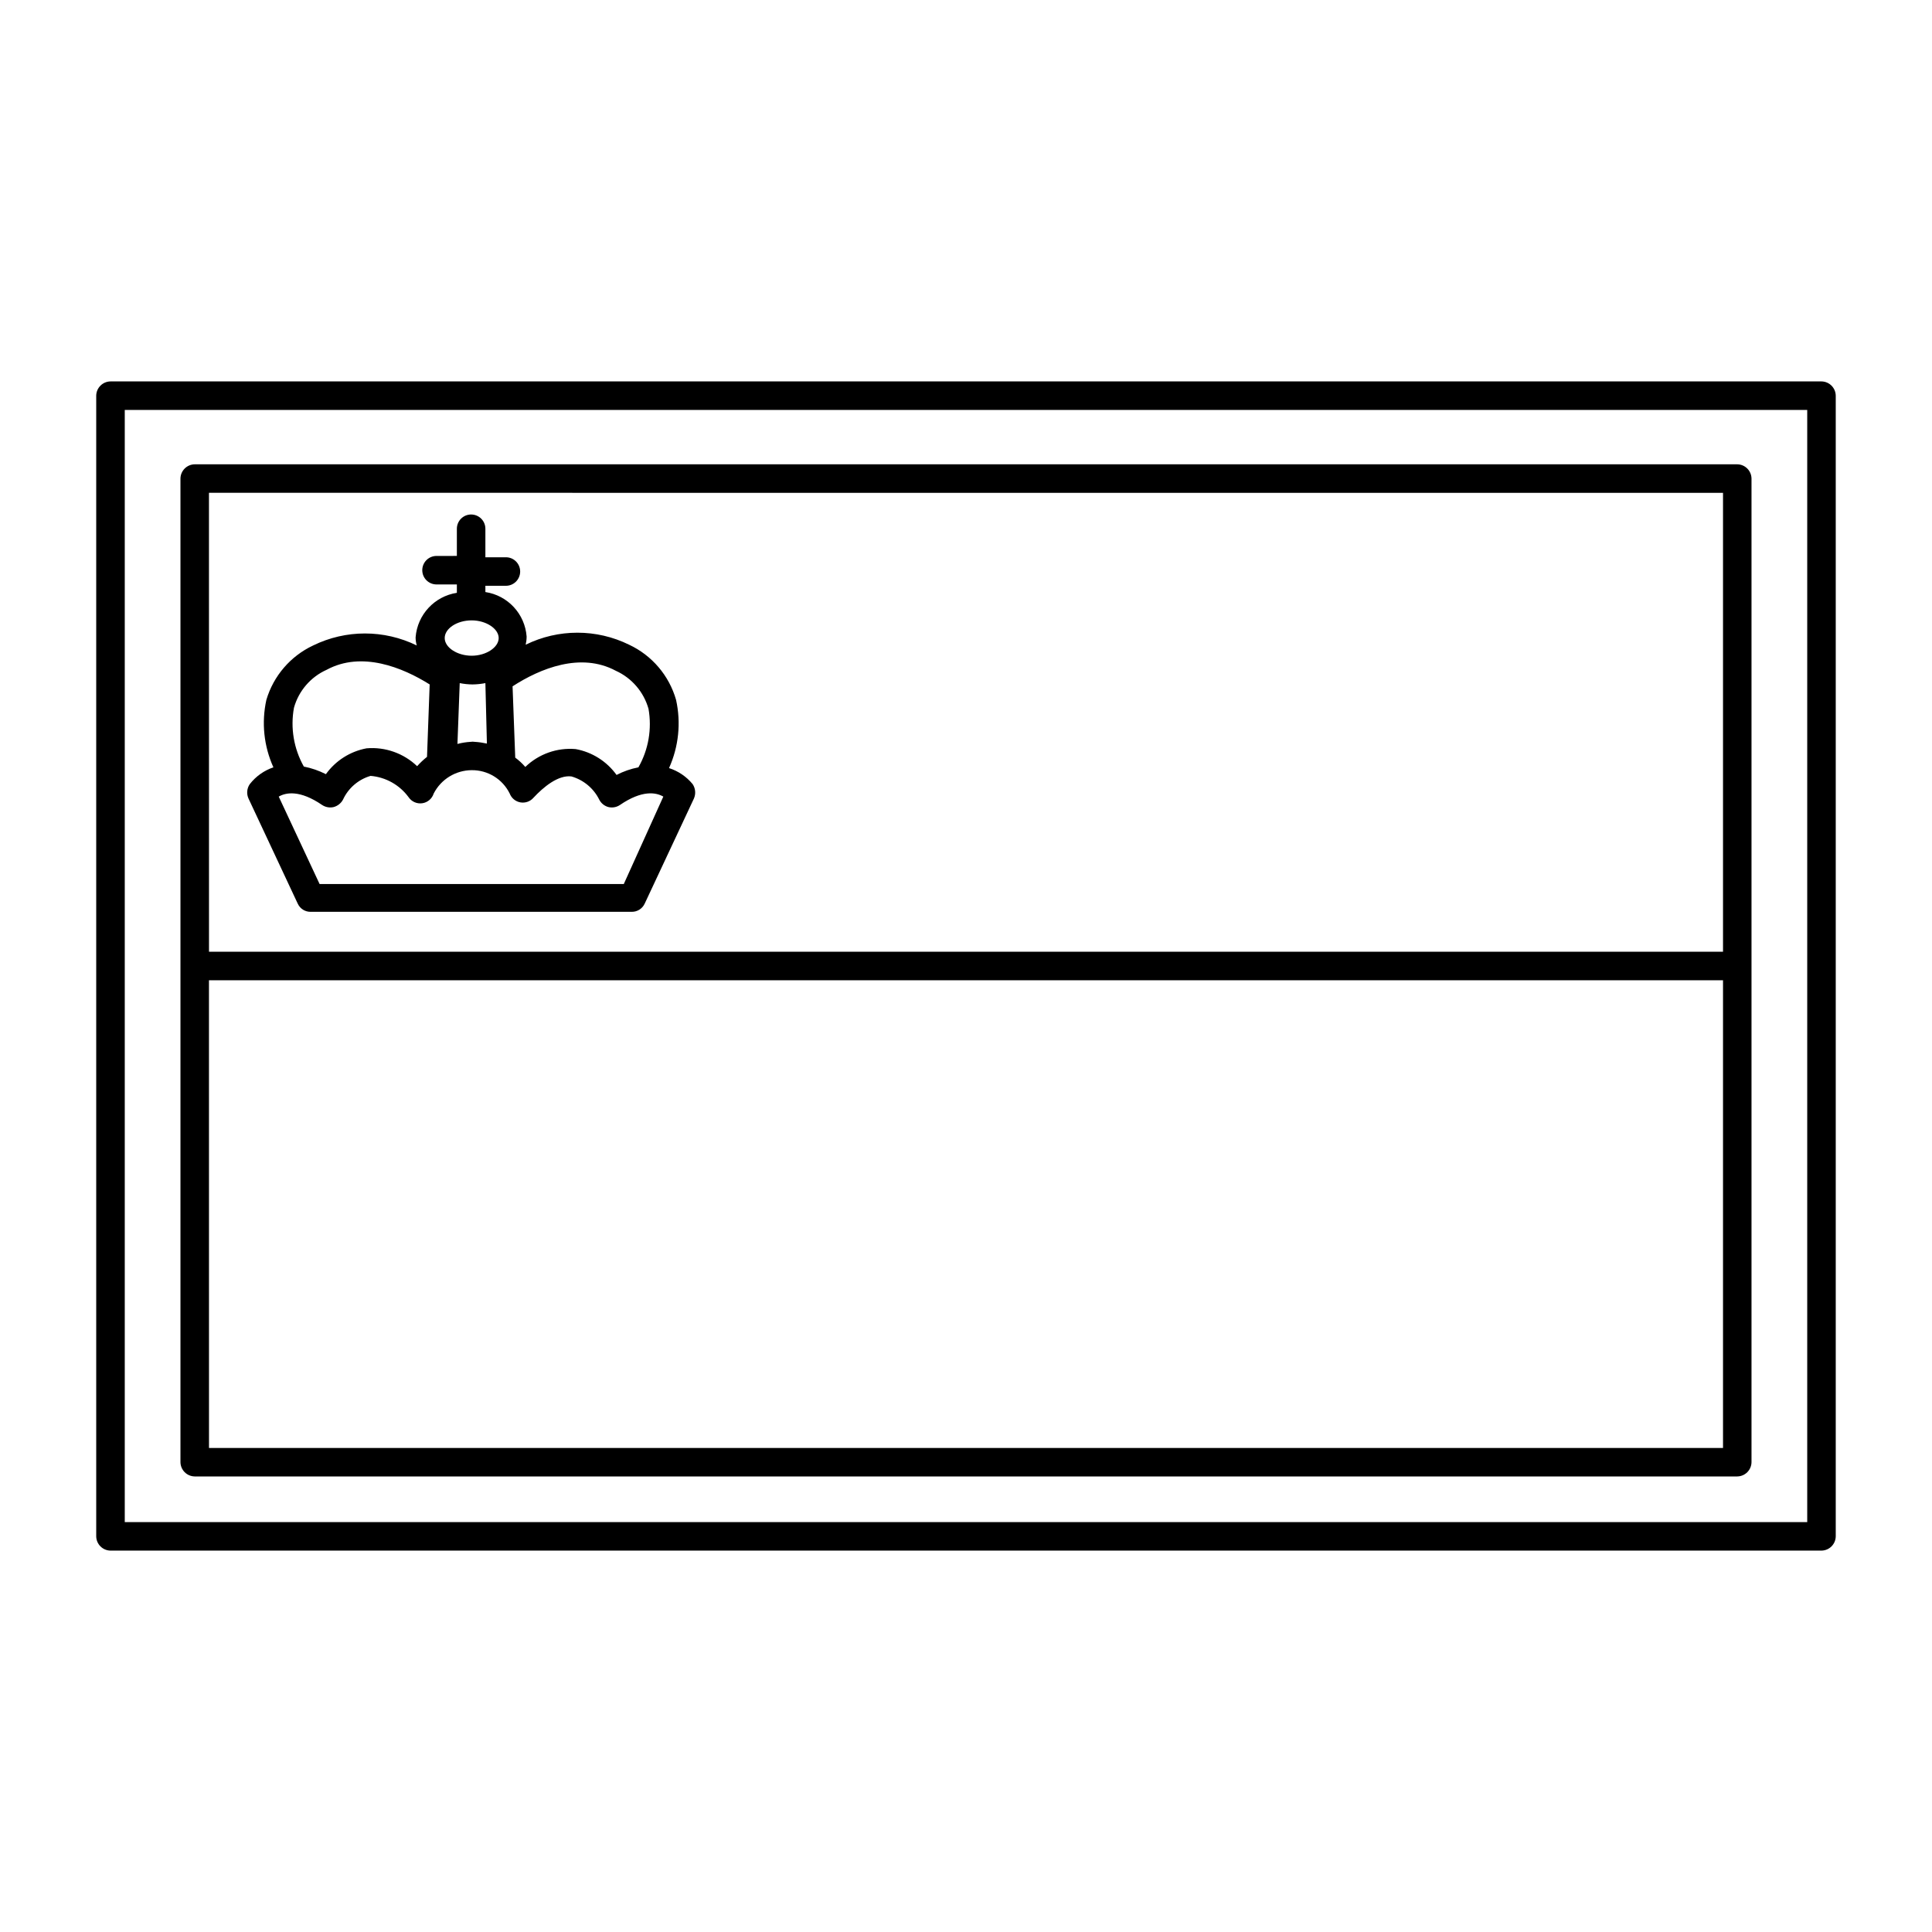
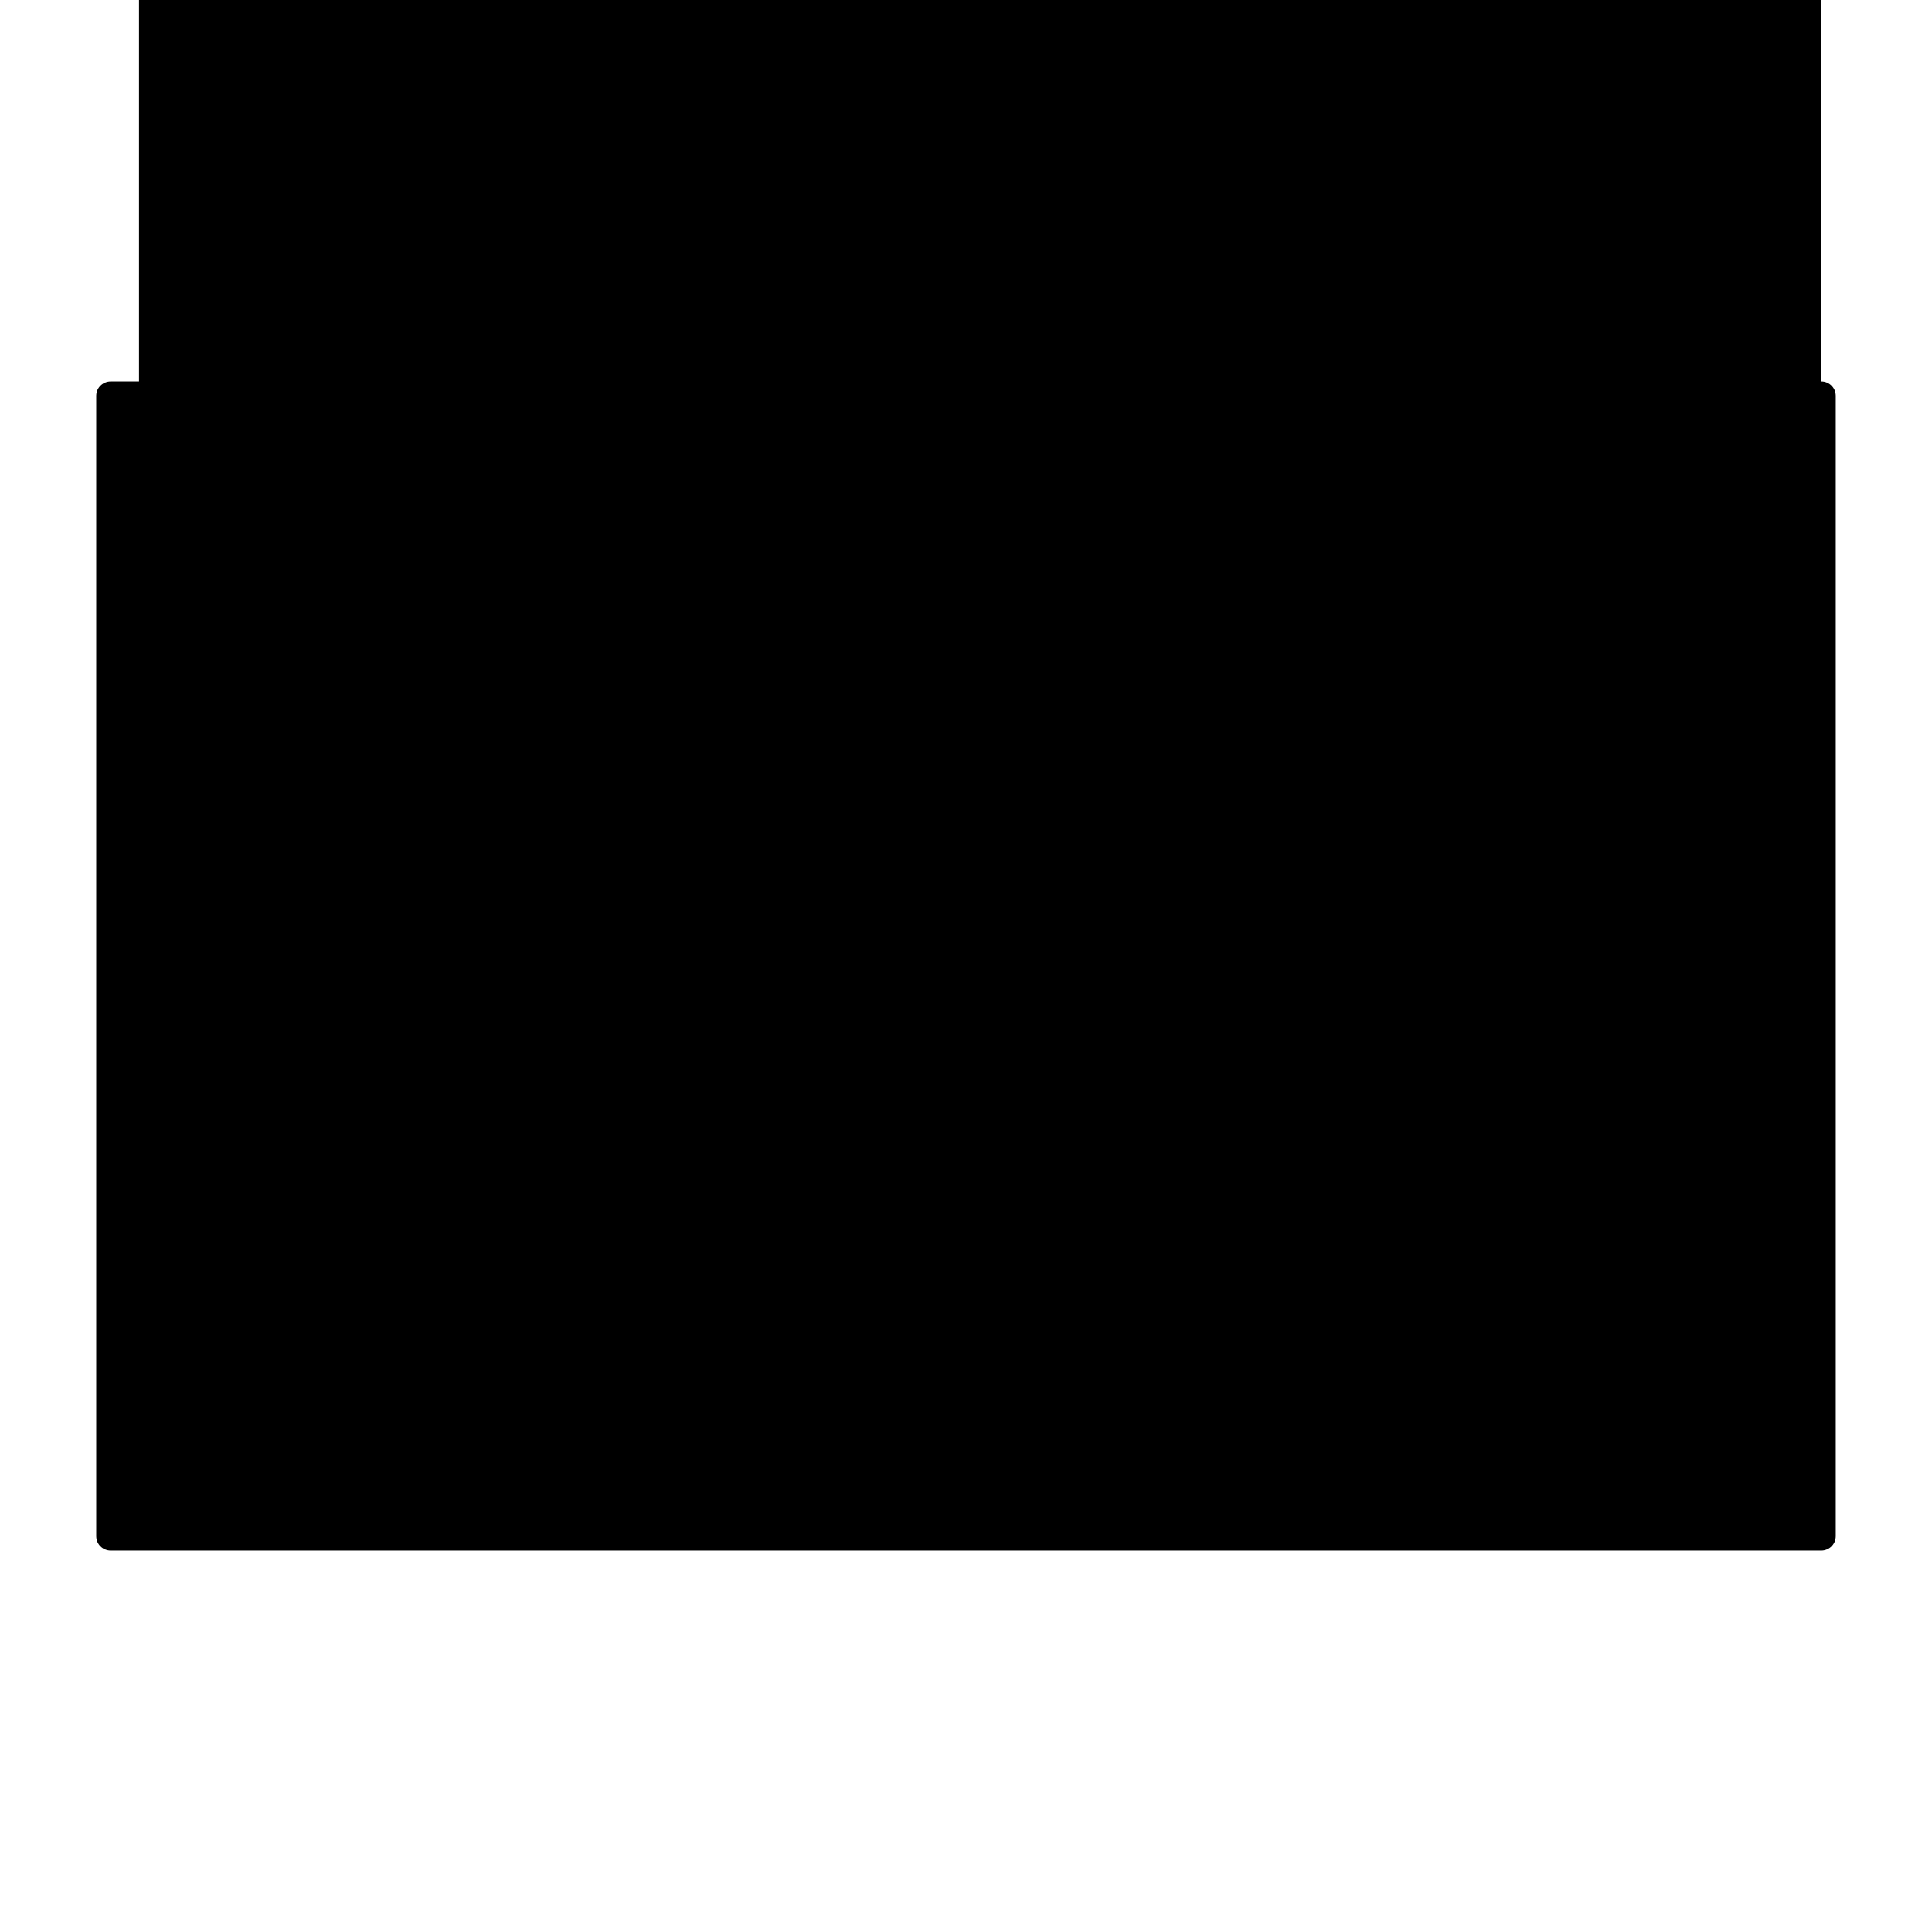
<svg xmlns="http://www.w3.org/2000/svg" fill="#000000" width="800px" height="800px" version="1.1" viewBox="144 144 512 512">
  <g>
-     <path d="m626.71 245.08h-453.43c-2.078 0.027-3.754 1.703-3.781 3.777v302.29c0.027 2.078 1.703 3.754 3.781 3.781h453.43c2.078-0.027 3.754-1.703 3.781-3.781v-302.29c-0.027-2.074-1.703-3.75-3.781-3.777zm-3.777 302.29h-445.87v-294.73h445.87z" />
-     <path d="m195.6 535.27h408.79c2.074-0.023 3.75-1.703 3.777-3.777v-260.67c-0.027-2.074-1.703-3.75-3.777-3.777h-408.79c-2.074 0.027-3.75 1.703-3.777 3.777v260.67c0.027 2.074 1.703 3.754 3.777 3.777zm3.777-260.67 401.24 0.004v121.62h-401.23zm0 129.18 401.24 0.004v123.94h-401.23z" />
-     <path d="m321.3 347.55c2.555-5.668 3.211-12.012 1.863-18.086-1.844-6.438-6.379-11.766-12.445-14.609-8.641-4.246-18.766-4.246-27.406 0 0.16-0.711 0.246-1.438 0.25-2.168-0.449-5.996-4.984-10.891-10.93-11.789v-1.66h5.441c2.086 0 3.777-1.695 3.777-3.781 0-2.086-1.691-3.777-3.777-3.777h-5.441v-7.559c0-2.086-1.691-3.777-3.781-3.777-2.086 0-3.777 1.691-3.777 3.777v7.203l-5.391 0.004c-2.086 0-3.777 1.691-3.777 3.777 0 2.086 1.691 3.777 3.777 3.777h5.391v2.219c-5.938 0.918-10.465 5.797-10.934 11.789 0 0.73 0.102 1.461 0.305 2.164-8.664-4.238-18.797-4.238-27.457 0-6 2.816-10.508 8.059-12.395 14.41-1.328 6.008-0.676 12.281 1.863 17.887-2.469 0.836-4.641 2.379-6.246 4.434-0.789 1.121-0.922 2.578-0.355 3.828l13.047 27.859h0.004c0.605 1.344 1.953 2.195 3.426 2.168h85.094c1.469 0.016 2.809-0.832 3.426-2.168l13.047-27.859c0.547-1.254 0.414-2.699-0.352-3.828-1.633-1.98-3.801-3.449-6.246-4.234zm-14.105-25.797-0.004 0.004c4.234 1.918 7.402 5.606 8.668 10.074 0.941 5.328 0 10.816-2.672 15.52-2.016 0.391-3.969 1.07-5.793 2.016-2.59-3.602-6.473-6.059-10.832-6.852-4.926-0.43-9.797 1.297-13.352 4.734-0.793-0.922-1.688-1.75-2.668-2.469l-0.707-18.895c7.305-4.734 18.035-9.117 27.355-4.129zm-38.191-13.348c3.828 0 7.152 2.215 7.152 4.684s-3.324 4.684-7.152 4.684c-3.828 0-7.152-2.168-7.152-4.684s3.223-4.684 7.152-4.684zm4.031 32.648c-1.062-0.234-2.141-0.387-3.227-0.457-0.367-0.059-0.738-0.059-1.105 0-1.176 0.07-2.34 0.258-3.477 0.555l0.605-16.121c1.109 0.223 2.238 0.34 3.375 0.352 1.148-0.012 2.297-0.129 3.426-0.352zm-51.137-9.473c1.242-4.481 4.422-8.176 8.664-10.078 9.32-5.039 20.152-0.605 27.305 3.879l-0.703 19.195c-0.941 0.746-1.82 1.574-2.621 2.469-3.578-3.426-8.461-5.152-13.398-4.734-4.344 0.812-8.203 3.266-10.781 6.852-1.848-0.938-3.812-1.617-5.844-2.016-2.66-4.727-3.59-10.23-2.621-15.566zm87.41 46.703h-80.609l-10.832-23.176c1.914-1.109 5.594-1.812 11.488 2.215 0.902 0.602 2.016 0.805 3.07 0.555 1.059-0.293 1.949-1 2.469-1.965 1.41-3.055 4.074-5.352 7.309-6.297 4.016 0.332 7.691 2.391 10.074 5.644 0.801 1.188 2.207 1.812 3.625 1.609s2.594-1.203 3.027-2.566c1.938-3.785 5.82-6.176 10.074-6.199 4.273-0.047 8.191 2.363 10.078 6.199 0.469 1.223 1.543 2.109 2.832 2.336 1.293 0.227 2.606-0.238 3.465-1.23 2.621-2.82 6.551-6.098 10.078-5.644l-0.004 0.004c3.207 0.926 5.875 3.156 7.356 6.144 0.492 0.969 1.371 1.684 2.418 1.965 1.059 0.254 2.172 0.055 3.074-0.555 5.894-4.031 9.574-3.324 11.488-2.215z" />
+     <path d="m626.71 245.08h-453.43c-2.078 0.027-3.754 1.703-3.781 3.777v302.29c0.027 2.078 1.703 3.754 3.781 3.781h453.43c2.078-0.027 3.754-1.703 3.781-3.781v-302.29c-0.027-2.074-1.703-3.75-3.781-3.777zh-445.87v-294.73h445.87z" />
  </g>
</svg>